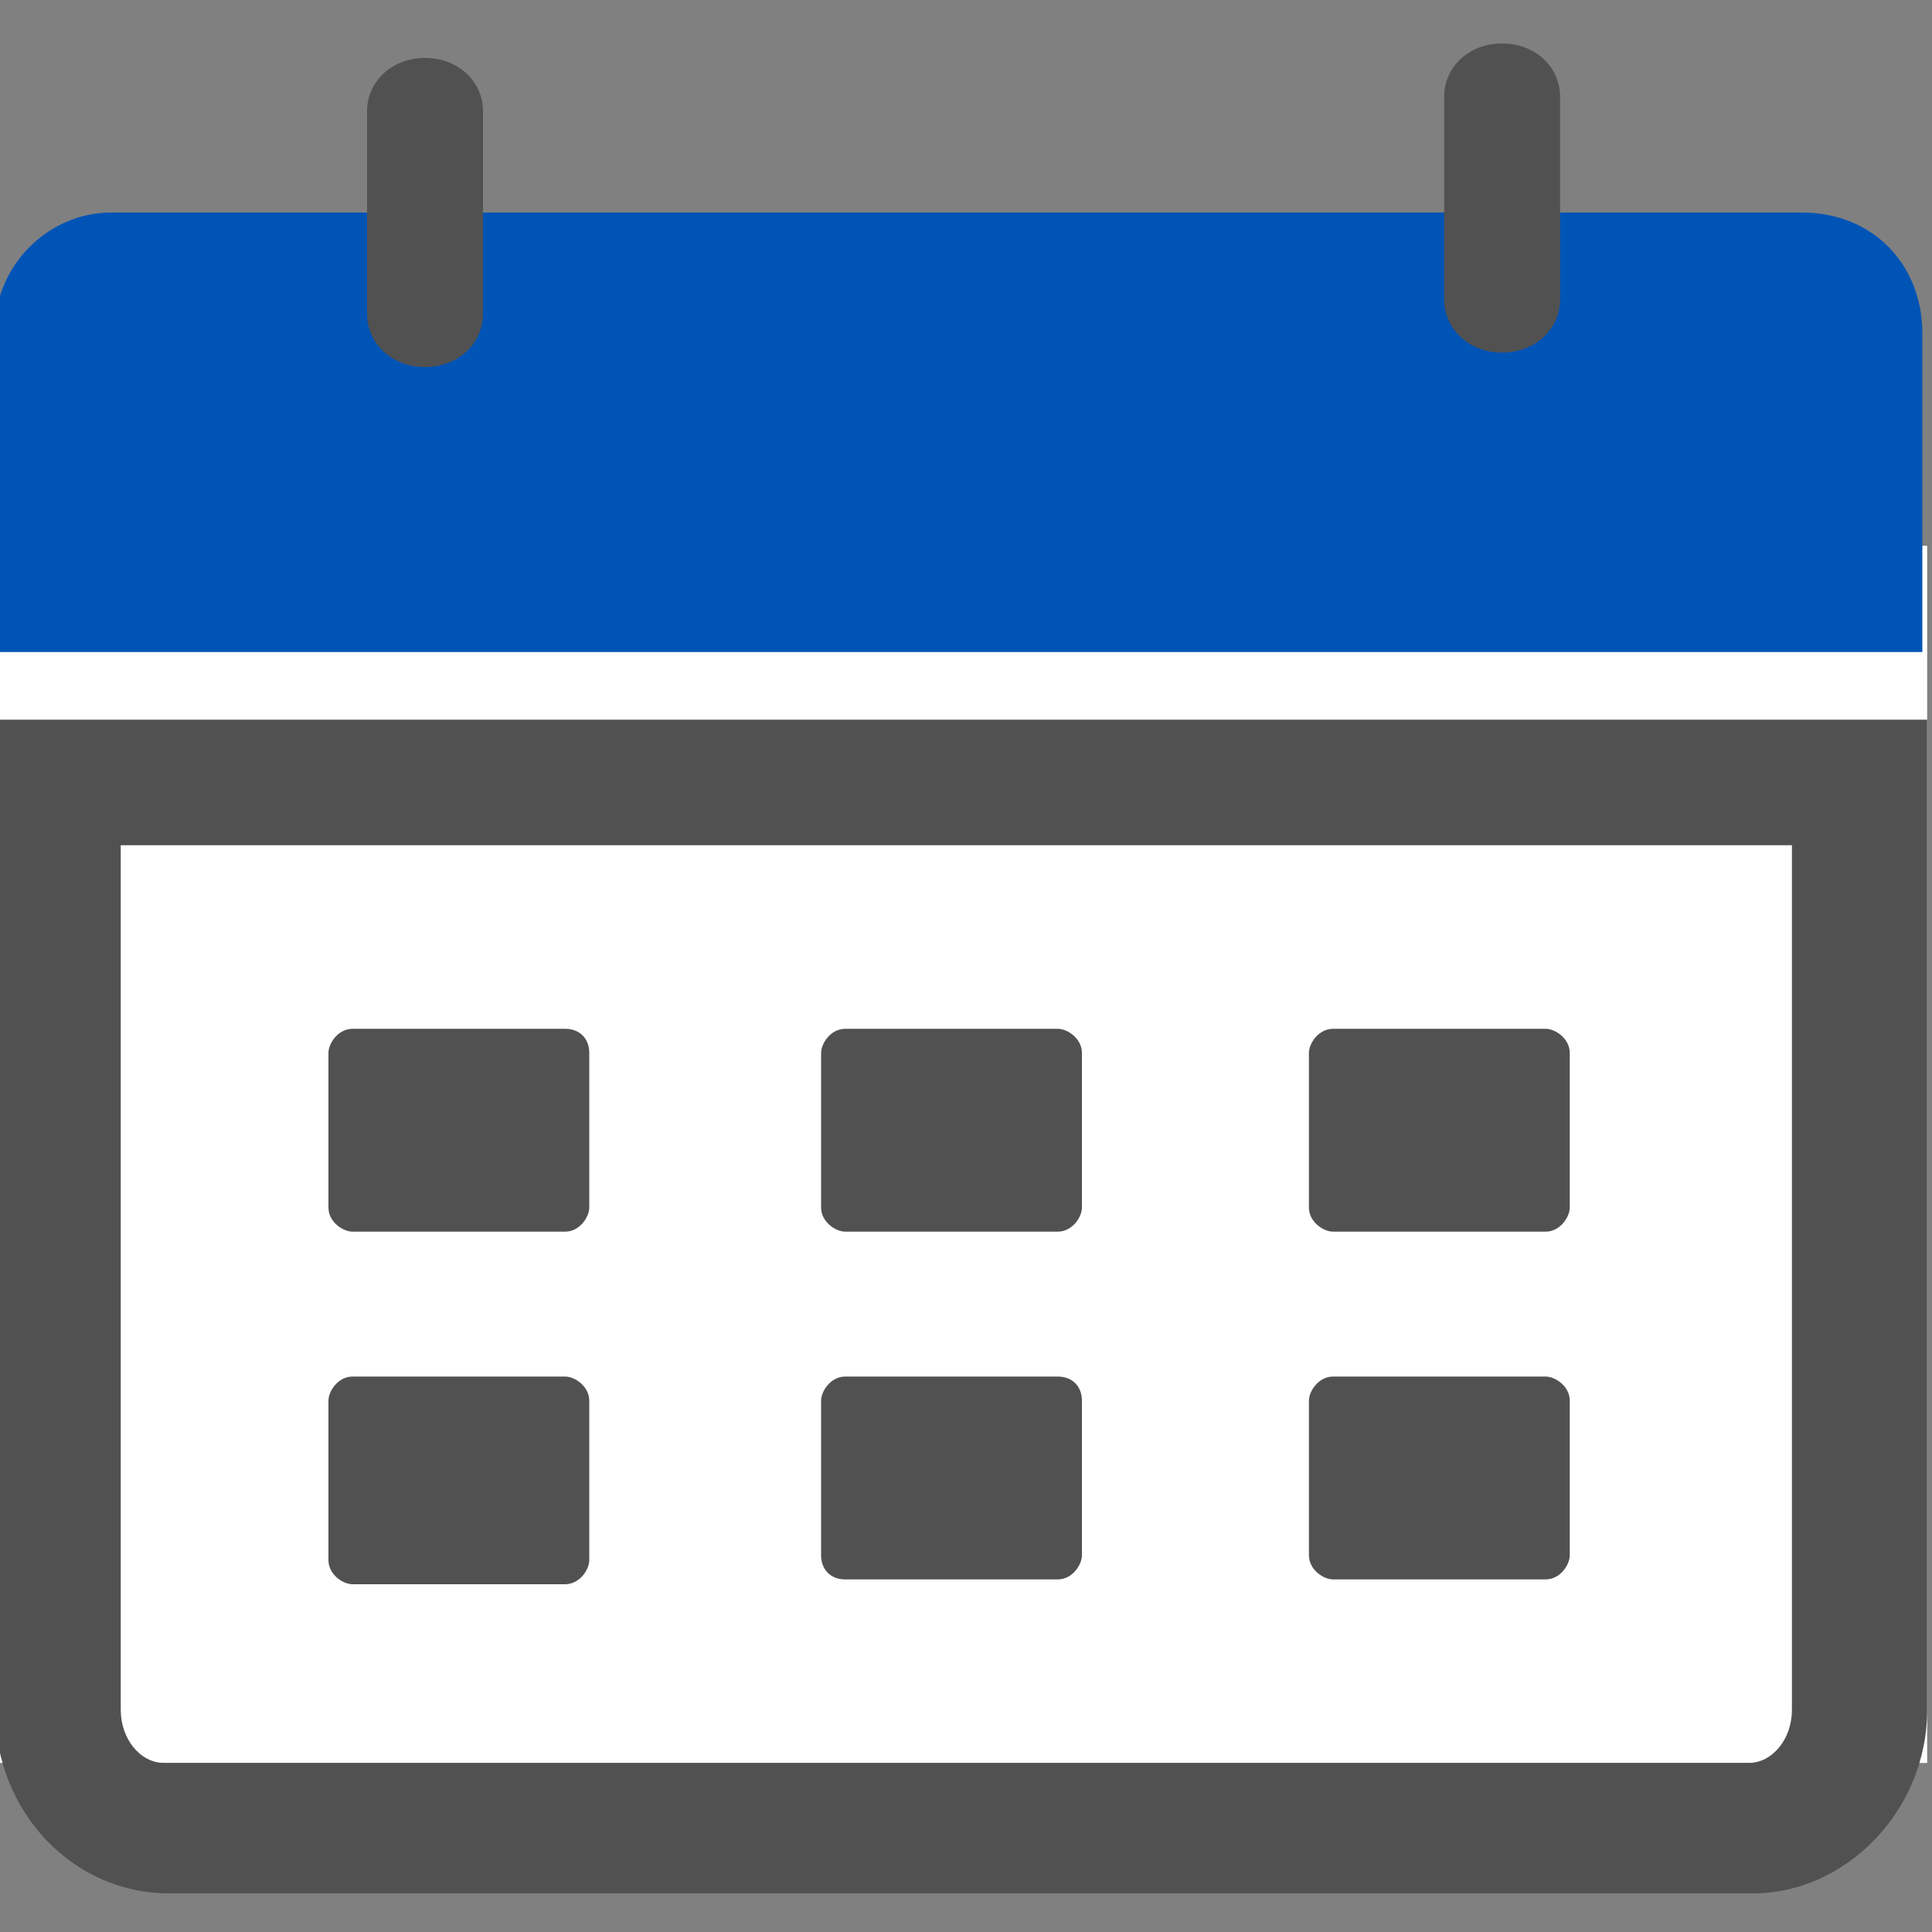
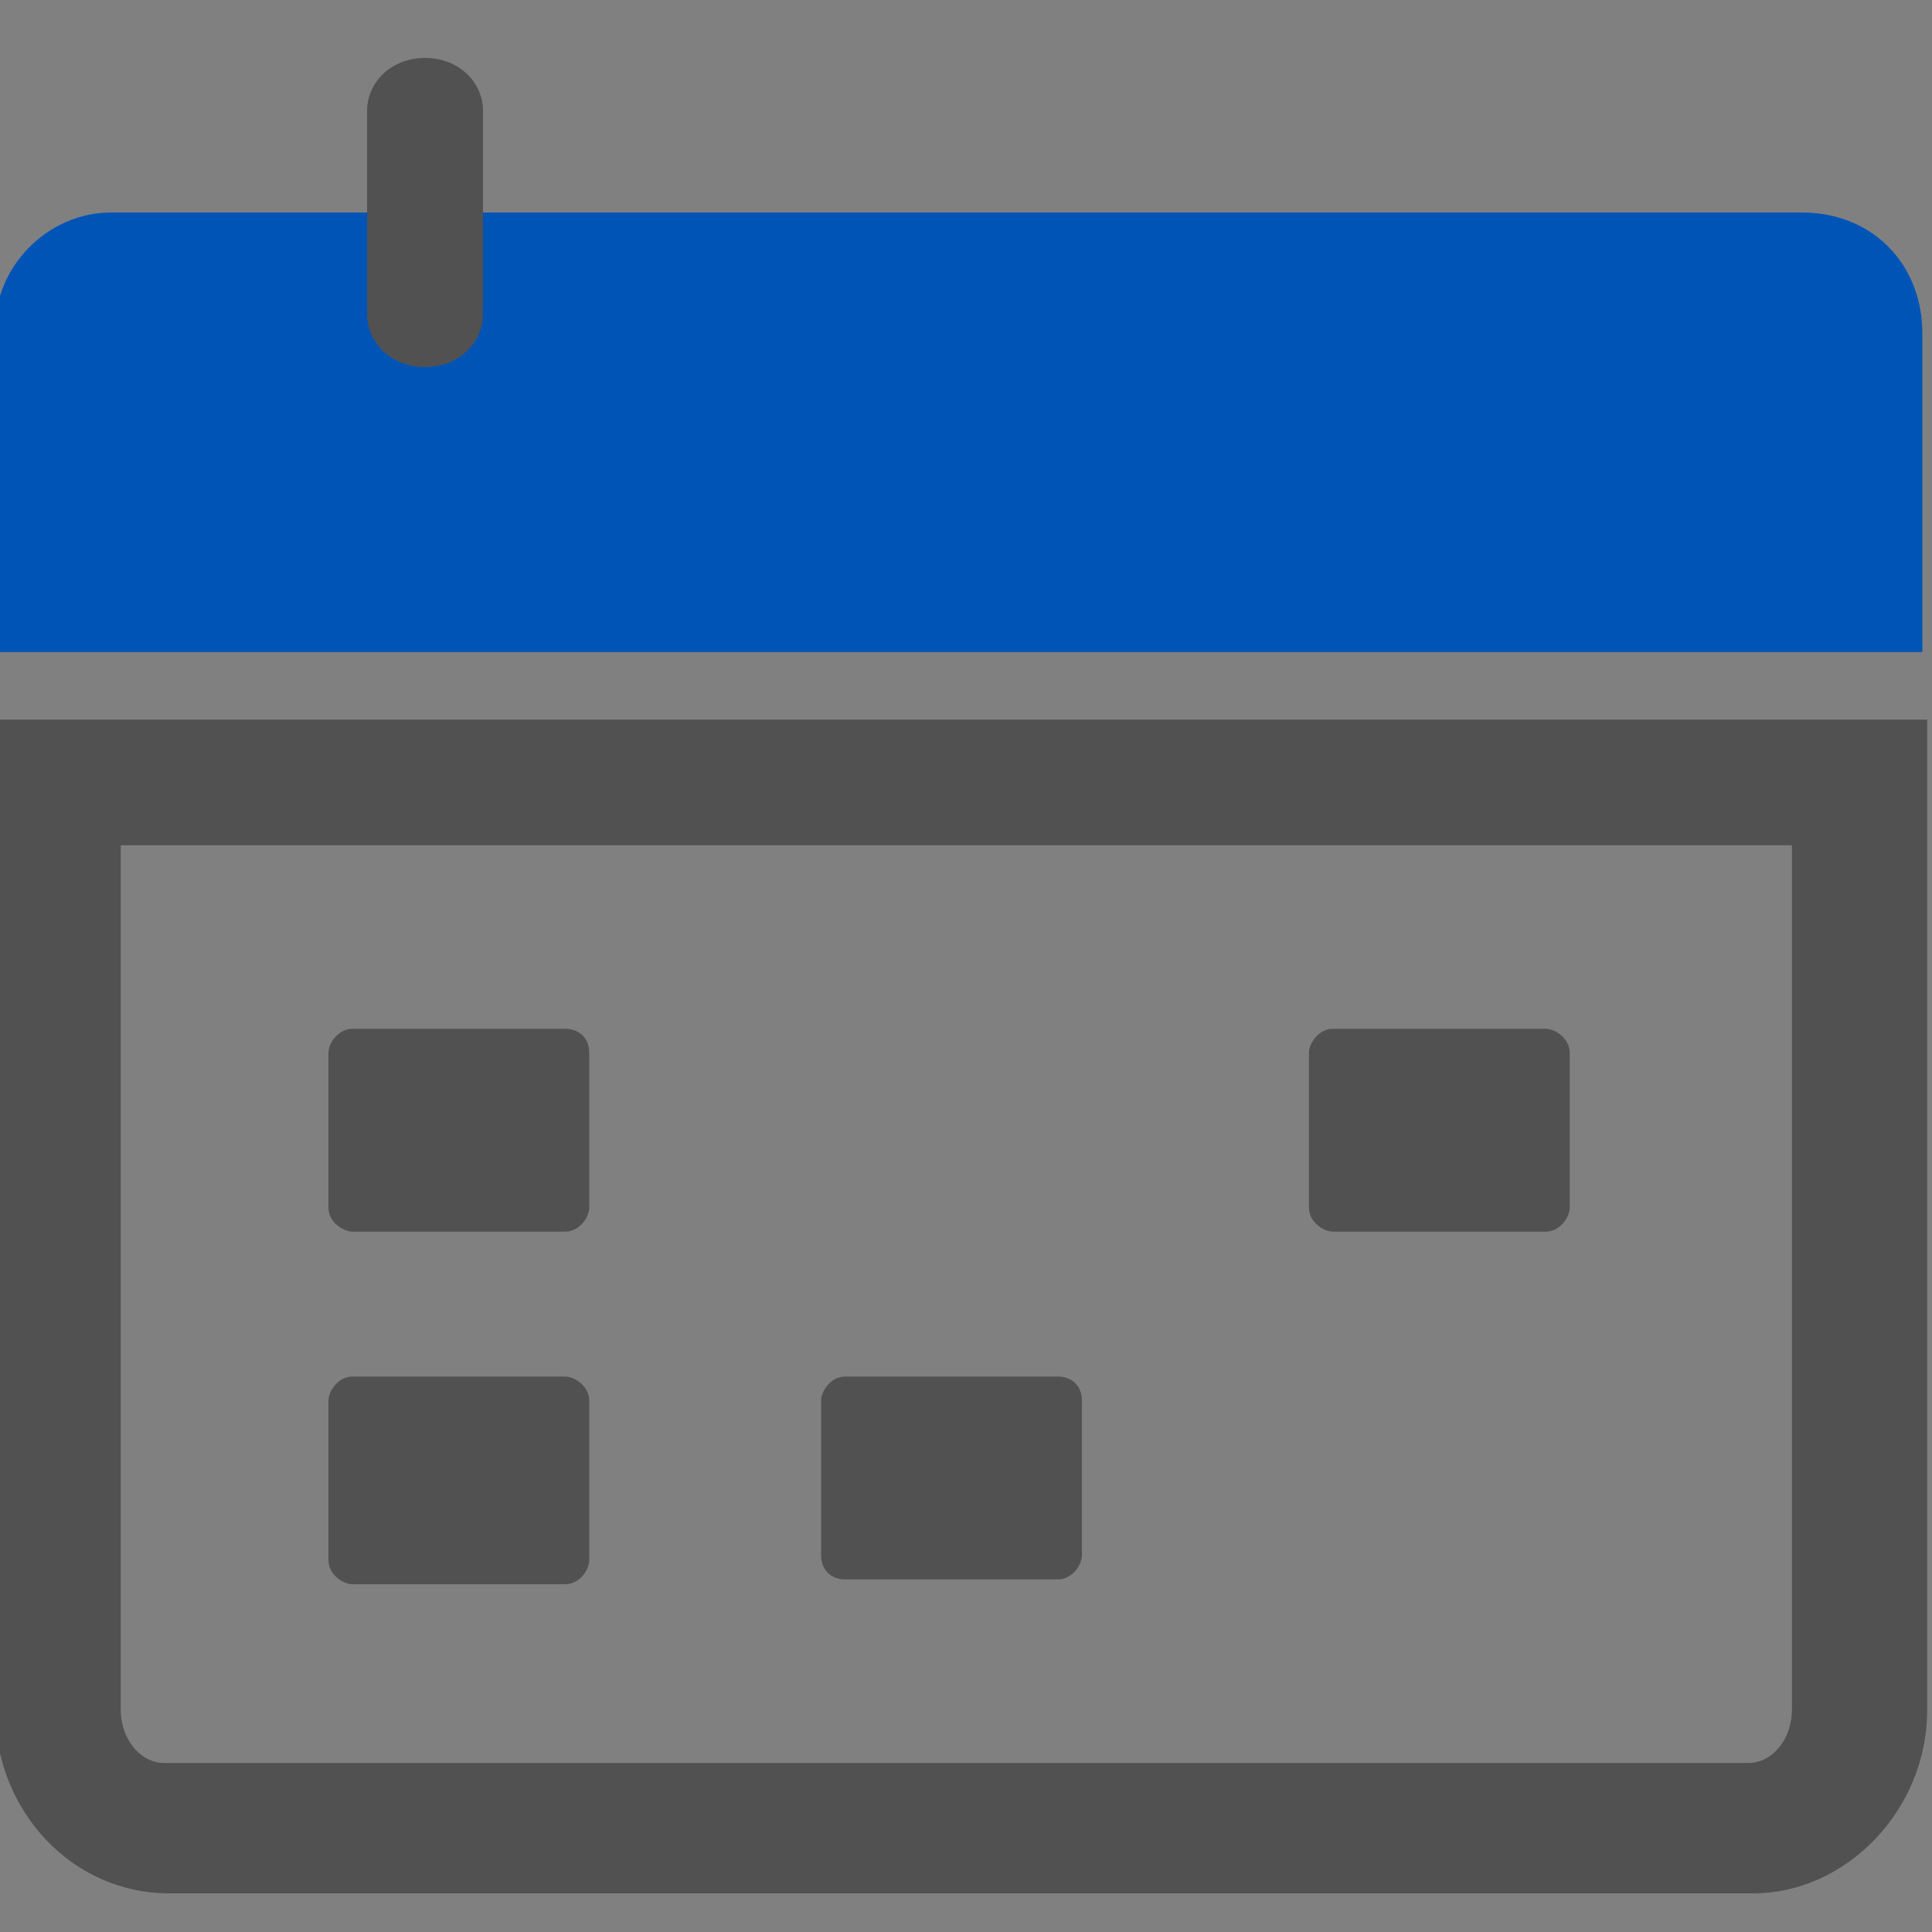
<svg xmlns="http://www.w3.org/2000/svg" version="1.1" id="레이어_1" x="0px" y="0px" viewBox="0 0 40 40" style="enable-background:new 0 0 40 40;" xml:space="preserve">
  <rect x="0" y="0" width="40" height="40" fill="#808080" stroke="none" />
  <style type="text/css">
	.st0{fill:#FFFFFF;}
	.st1{fill:#515151;}
	.st2{fill:#0054B6;}
</style>
  <g>
-     <rect y="11.3" class="st0" width="39.9" height="25.2" />
    <g>
      <path class="st1" d="M36.3,39.2H3.5c-2,0-3.6-1.7-3.6-3.8V14.9h40v20.5C39.9,37.5,38.2,39.2,36.3,39.2z M2.5,17.5v17.9    c0,0.6,0.4,1.1,0.9,1.1h32.8c0.5,0,0.9-0.5,0.9-1.1V17.5H2.5z" />
    </g>
    <g>
      <path class="st2" d="M37.3,4.4h-35C1,4.4-0.1,5.5-0.1,6.8v6.7h39.9V6.9C39.8,5.5,38.8,4.4,37.3,4.4z" />
    </g>
    <g>
      <path class="st1" d="M10,6.5c0,0.6-0.5,1.1-1.2,1.1S7.6,7.1,7.6,6.5V2.3c0-0.6,0.5-1.1,1.2-1.1S10,1.7,10,2.3V6.5z" />
    </g>
    <g>
-       <path class="st1" d="M32.3,6.2c0,0.6-0.5,1.1-1.2,1.1s-1.2-0.5-1.2-1.1V2c0-0.6,0.5-1.1,1.2-1.1s1.2,0.5,1.2,1.1V6.2z" />
-     </g>
+       </g>
    <g>
      <g>
        <path class="st1" d="M12.2,25c0,0.2-0.2,0.5-0.5,0.5H7.3c-0.2,0-0.5-0.2-0.5-0.5v-3.2c0-0.2,0.2-0.5,0.5-0.5h4.4     c0.3,0,0.5,0.2,0.5,0.5C12.2,21.8,12.2,25,12.2,25z" />
      </g>
    </g>
    <g>
      <g>
-         <path class="st1" d="M22.4,25c0,0.2-0.2,0.5-0.5,0.5h-4.4c-0.2,0-0.5-0.2-0.5-0.5v-3.2c0-0.2,0.2-0.5,0.5-0.5h4.4     c0.2,0,0.5,0.2,0.5,0.5V25z" />
-       </g>
+         </g>
    </g>
    <g>
      <g>
        <path class="st1" d="M32.5,25c0,0.2-0.2,0.5-0.5,0.5h-4.4c-0.2,0-0.5-0.2-0.5-0.5v-3.2c0-0.2,0.2-0.5,0.5-0.5H32     c0.2,0,0.5,0.2,0.5,0.5V25z" />
      </g>
    </g>
    <g>
      <g>
        <path class="st1" d="M12.2,32.3c0,0.2-0.2,0.5-0.5,0.5H7.3c-0.2,0-0.5-0.2-0.5-0.5V29c0-0.2,0.2-0.5,0.5-0.5h4.4     c0.2,0,0.5,0.2,0.5,0.5C12.2,29,12.2,32.3,12.2,32.3z" />
      </g>
    </g>
    <g>
      <g>
        <path class="st1" d="M22.4,32.2c0,0.2-0.2,0.5-0.5,0.5h-4.4c-0.3,0-0.5-0.2-0.5-0.5V29c0-0.2,0.2-0.5,0.5-0.5h4.4     c0.3,0,0.5,0.2,0.5,0.5V32.2z" />
      </g>
    </g>
    <g>
      <g>
-         <path class="st1" d="M32.5,32.2c0,0.2-0.2,0.5-0.5,0.5h-4.4c-0.2,0-0.5-0.2-0.5-0.5V29c0-0.2,0.2-0.5,0.5-0.5H32     c0.2,0,0.5,0.2,0.5,0.5V32.2z" />
-       </g>
+         </g>
    </g>
  </g>
</svg>